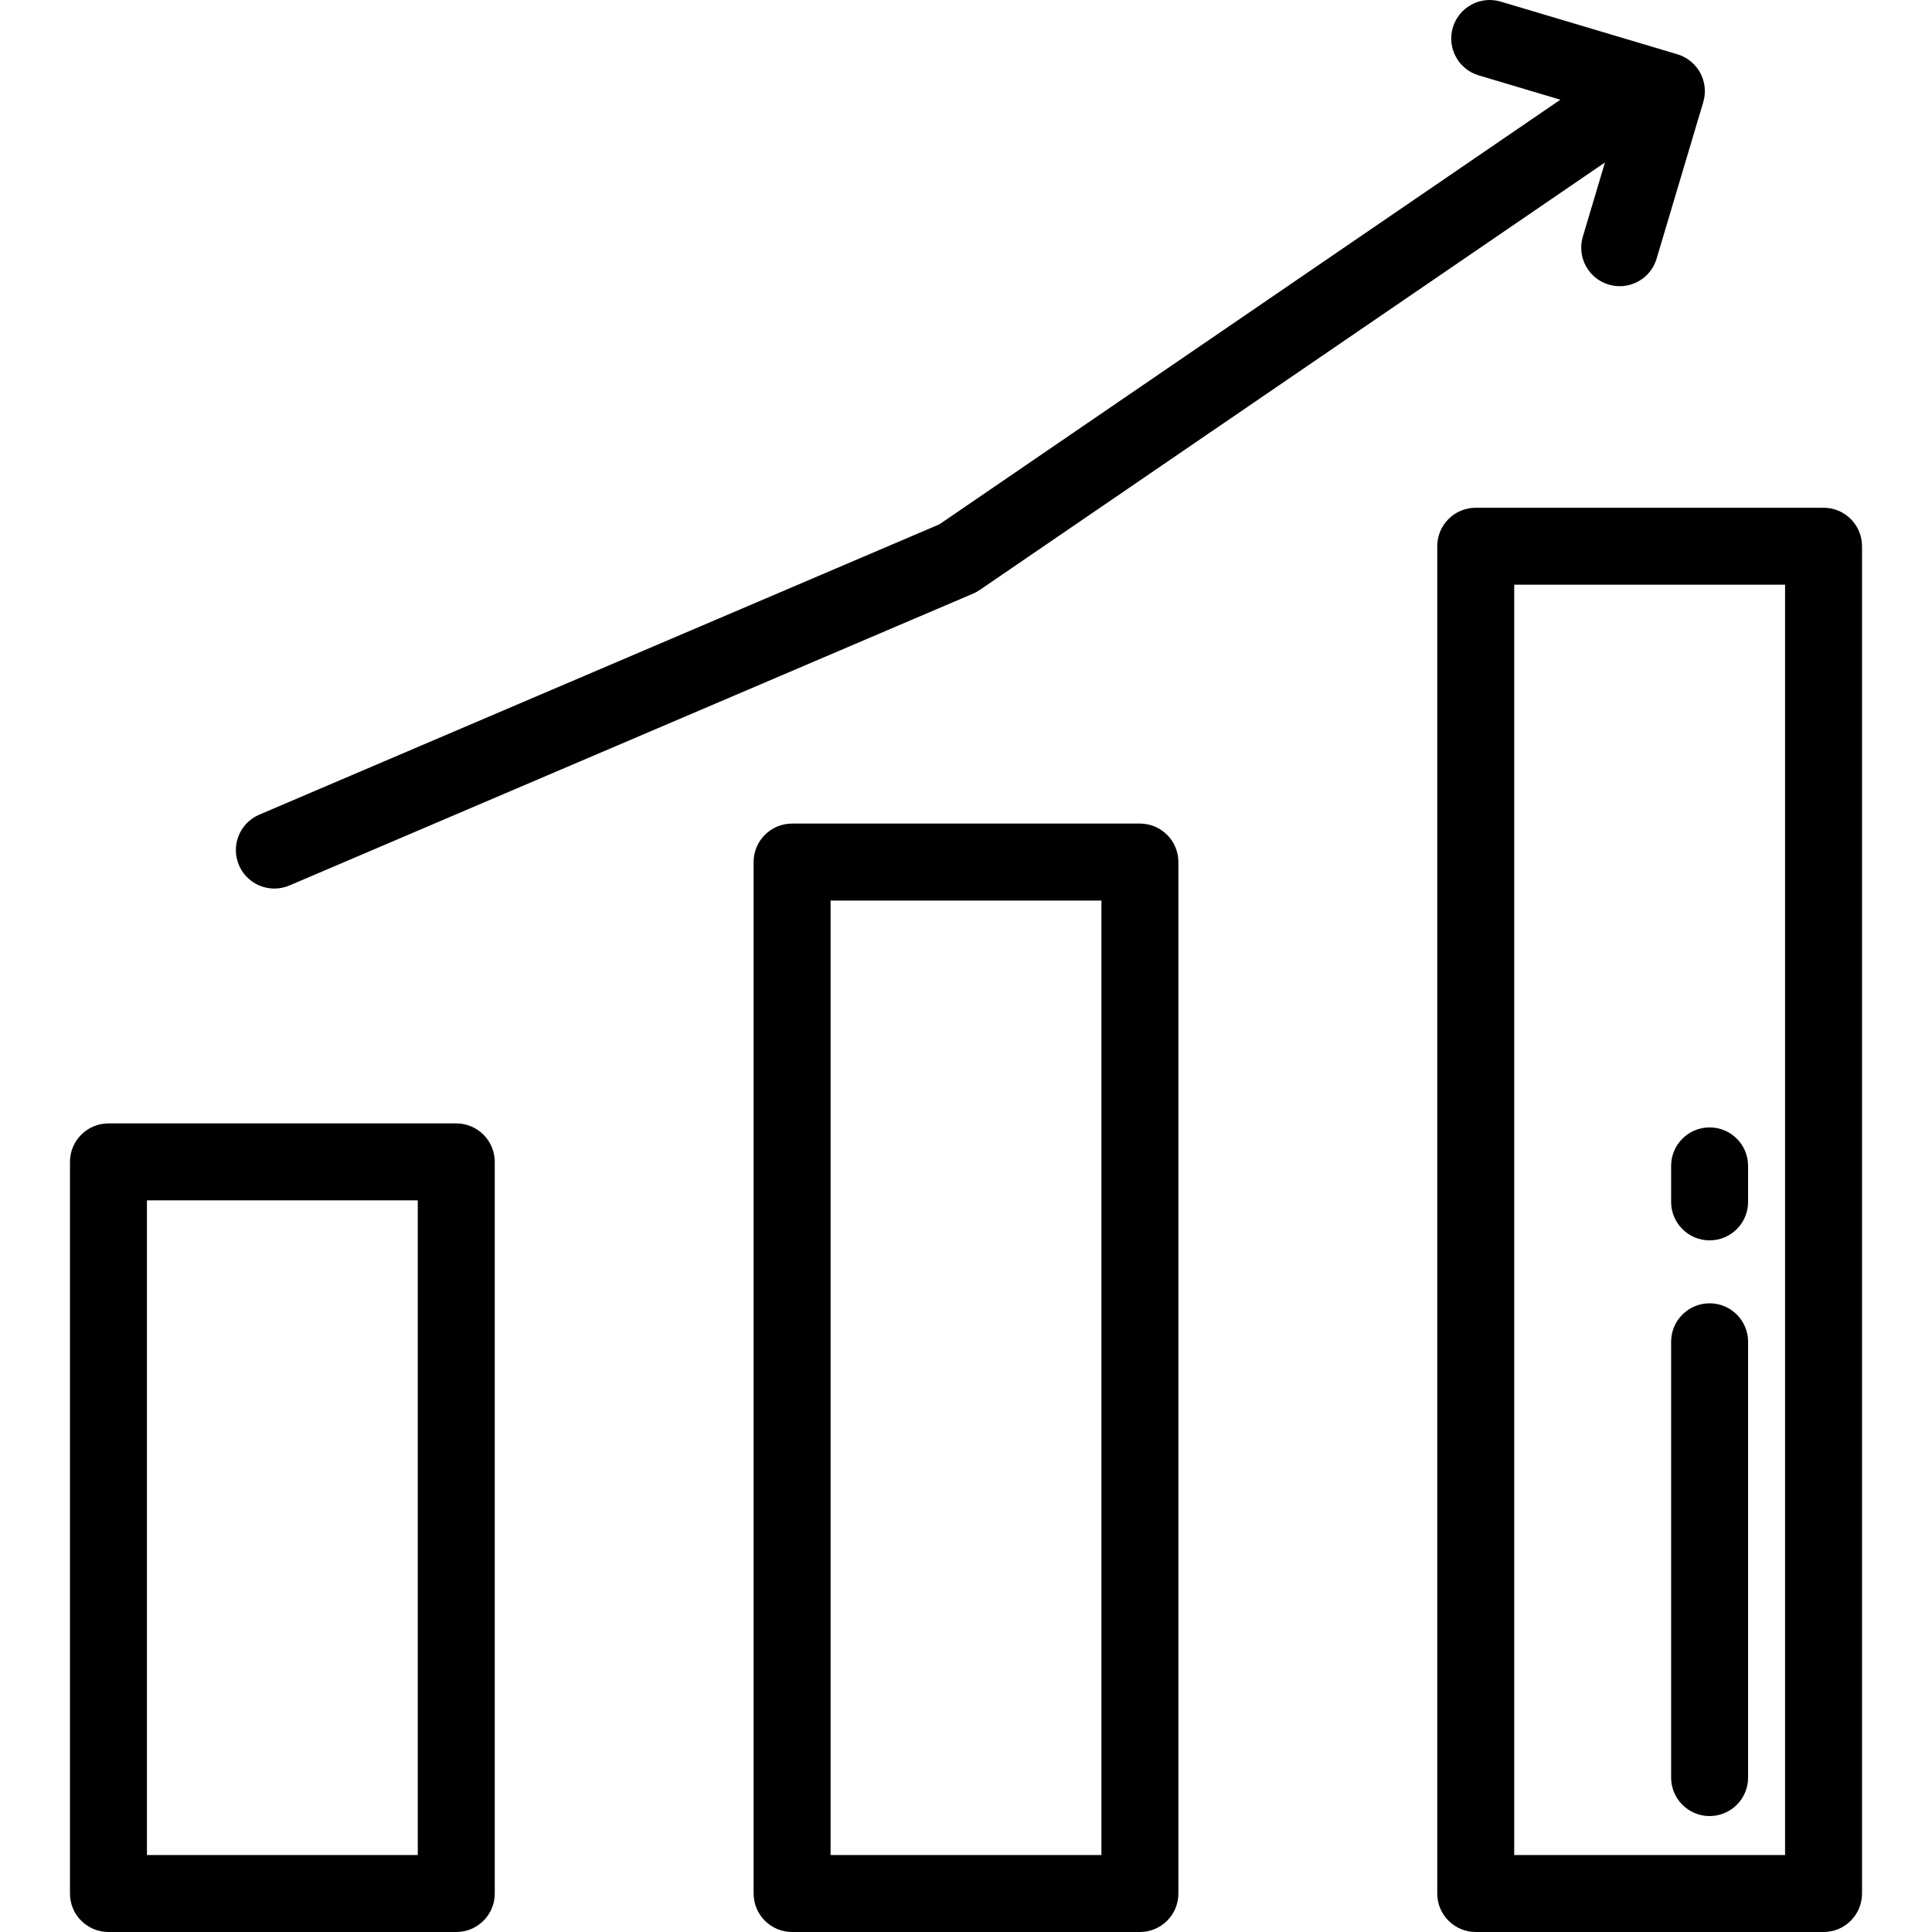
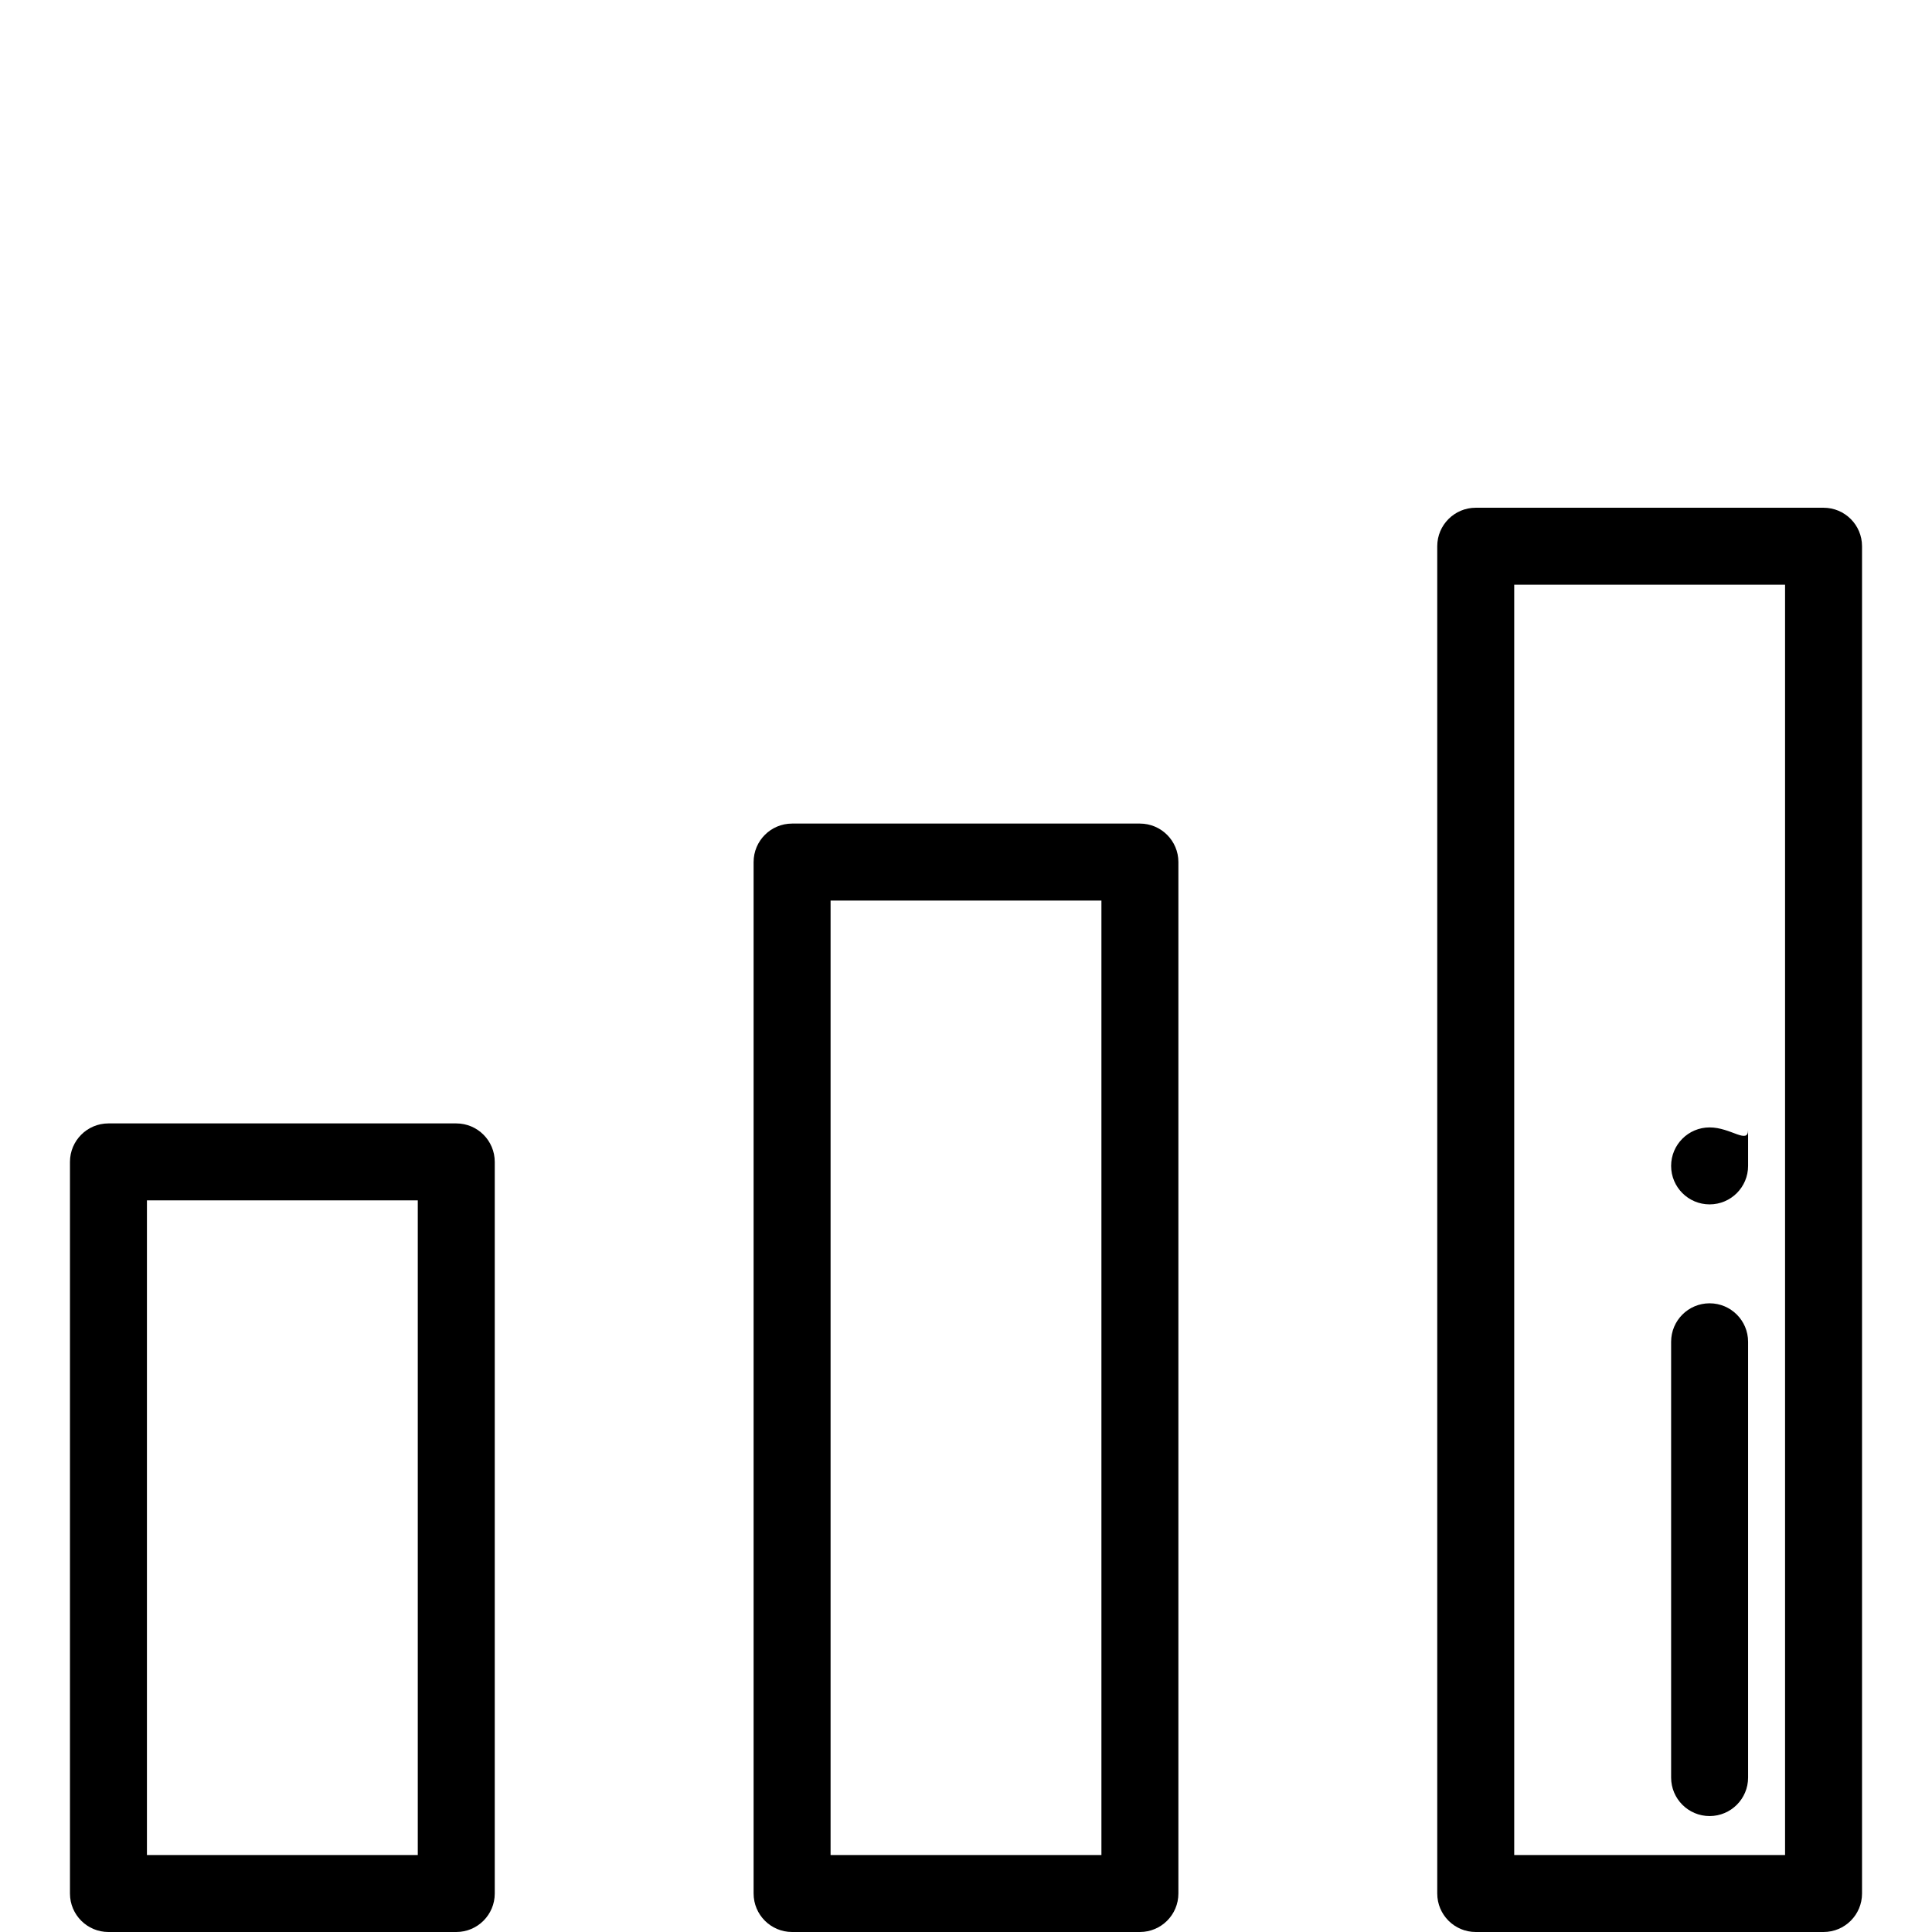
<svg xmlns="http://www.w3.org/2000/svg" fill="#000000" height="800px" width="800px" version="1.1" id="Layer_1" viewBox="0 0 512 512" xml:space="preserve">
  <g>
    <g>
      <path d="M120.916,297.716H28.741c-5.633,0-10.199,4.567-10.199,10.199v193.886c0,5.632,4.566,10.199,10.199,10.199h92.175    c5.633,0,10.199-4.567,10.199-10.199V307.915C131.115,302.283,126.549,297.716,120.916,297.716z M110.717,491.602H38.94V318.114    h71.776V491.602z" />
    </g>
  </g>
  <g>
    <g>
      <path d="M483.259,134.557h-92.175c-5.633,0-10.199,4.567-10.199,10.199v357.044c0,5.632,4.566,10.199,10.199,10.199h92.175    c5.633,0,10.199-4.567,10.199-10.199V144.756C493.458,139.123,488.892,134.557,483.259,134.557z M473.06,491.602h-71.776V154.955    h71.776V491.602z" />
    </g>
  </g>
  <g>
    <g>
      <path d="M302.087,218.255h-92.175c-5.633,0-10.199,4.567-10.199,10.199v273.346c0,5.632,4.566,10.199,10.199,10.199h92.175    c5.633,0,10.199-4.567,10.199-10.199V228.454C312.286,222.822,307.72,218.255,302.087,218.255z M291.888,491.602h-71.776V238.654    h71.776V491.602z" />
    </g>
  </g>
  <g>
    <g>
-       <path d="M453.063,298.776c-5.633,0-10.199,4.567-10.199,10.199v9.535c0,5.632,4.566,10.199,10.199,10.199    s10.199-4.567,10.199-10.199v-9.535C463.262,303.343,458.696,298.776,453.063,298.776z" />
+       <path d="M453.063,298.776c-5.633,0-10.199,4.567-10.199,10.199c0,5.632,4.566,10.199,10.199,10.199    s10.199-4.567,10.199-10.199v-9.535C463.262,303.343,458.696,298.776,453.063,298.776z" />
    </g>
  </g>
  <g>
    <g>
      <path d="M453.063,345.389c-5.633,0-10.199,4.567-10.199,10.199v115.487c0,5.633,4.566,10.2,10.199,10.2    s10.199-4.567,10.199-10.199V355.588C463.262,349.956,458.696,345.389,453.063,345.389z" />
    </g>
  </g>
  <g>
    <g>
-       <path d="M444.52,14.385L397.705,0.428c-5.398-1.61-11.079,1.463-12.688,6.86c-1.609,5.398,1.462,11.078,6.86,12.688l21.634,6.45    L248.953,138.948L68.705,215.896c-5.18,2.212-7.587,8.204-5.376,13.384c1.654,3.875,5.423,6.198,9.385,6.198    c1.335,0,2.694-0.265,3.999-0.822l181.171-77.342c0.614-0.263,1.201-0.584,1.752-0.961L425.33,43.057l-5.865,19.672    c-1.609,5.398,1.462,11.078,6.86,12.688c0.972,0.29,1.953,0.428,2.918,0.428c4.394,0,8.451-2.863,9.77-7.288l12.367-41.484    C452.99,21.674,449.919,15.994,444.52,14.385z" />
-     </g>
+       </g>
  </g>
</svg>